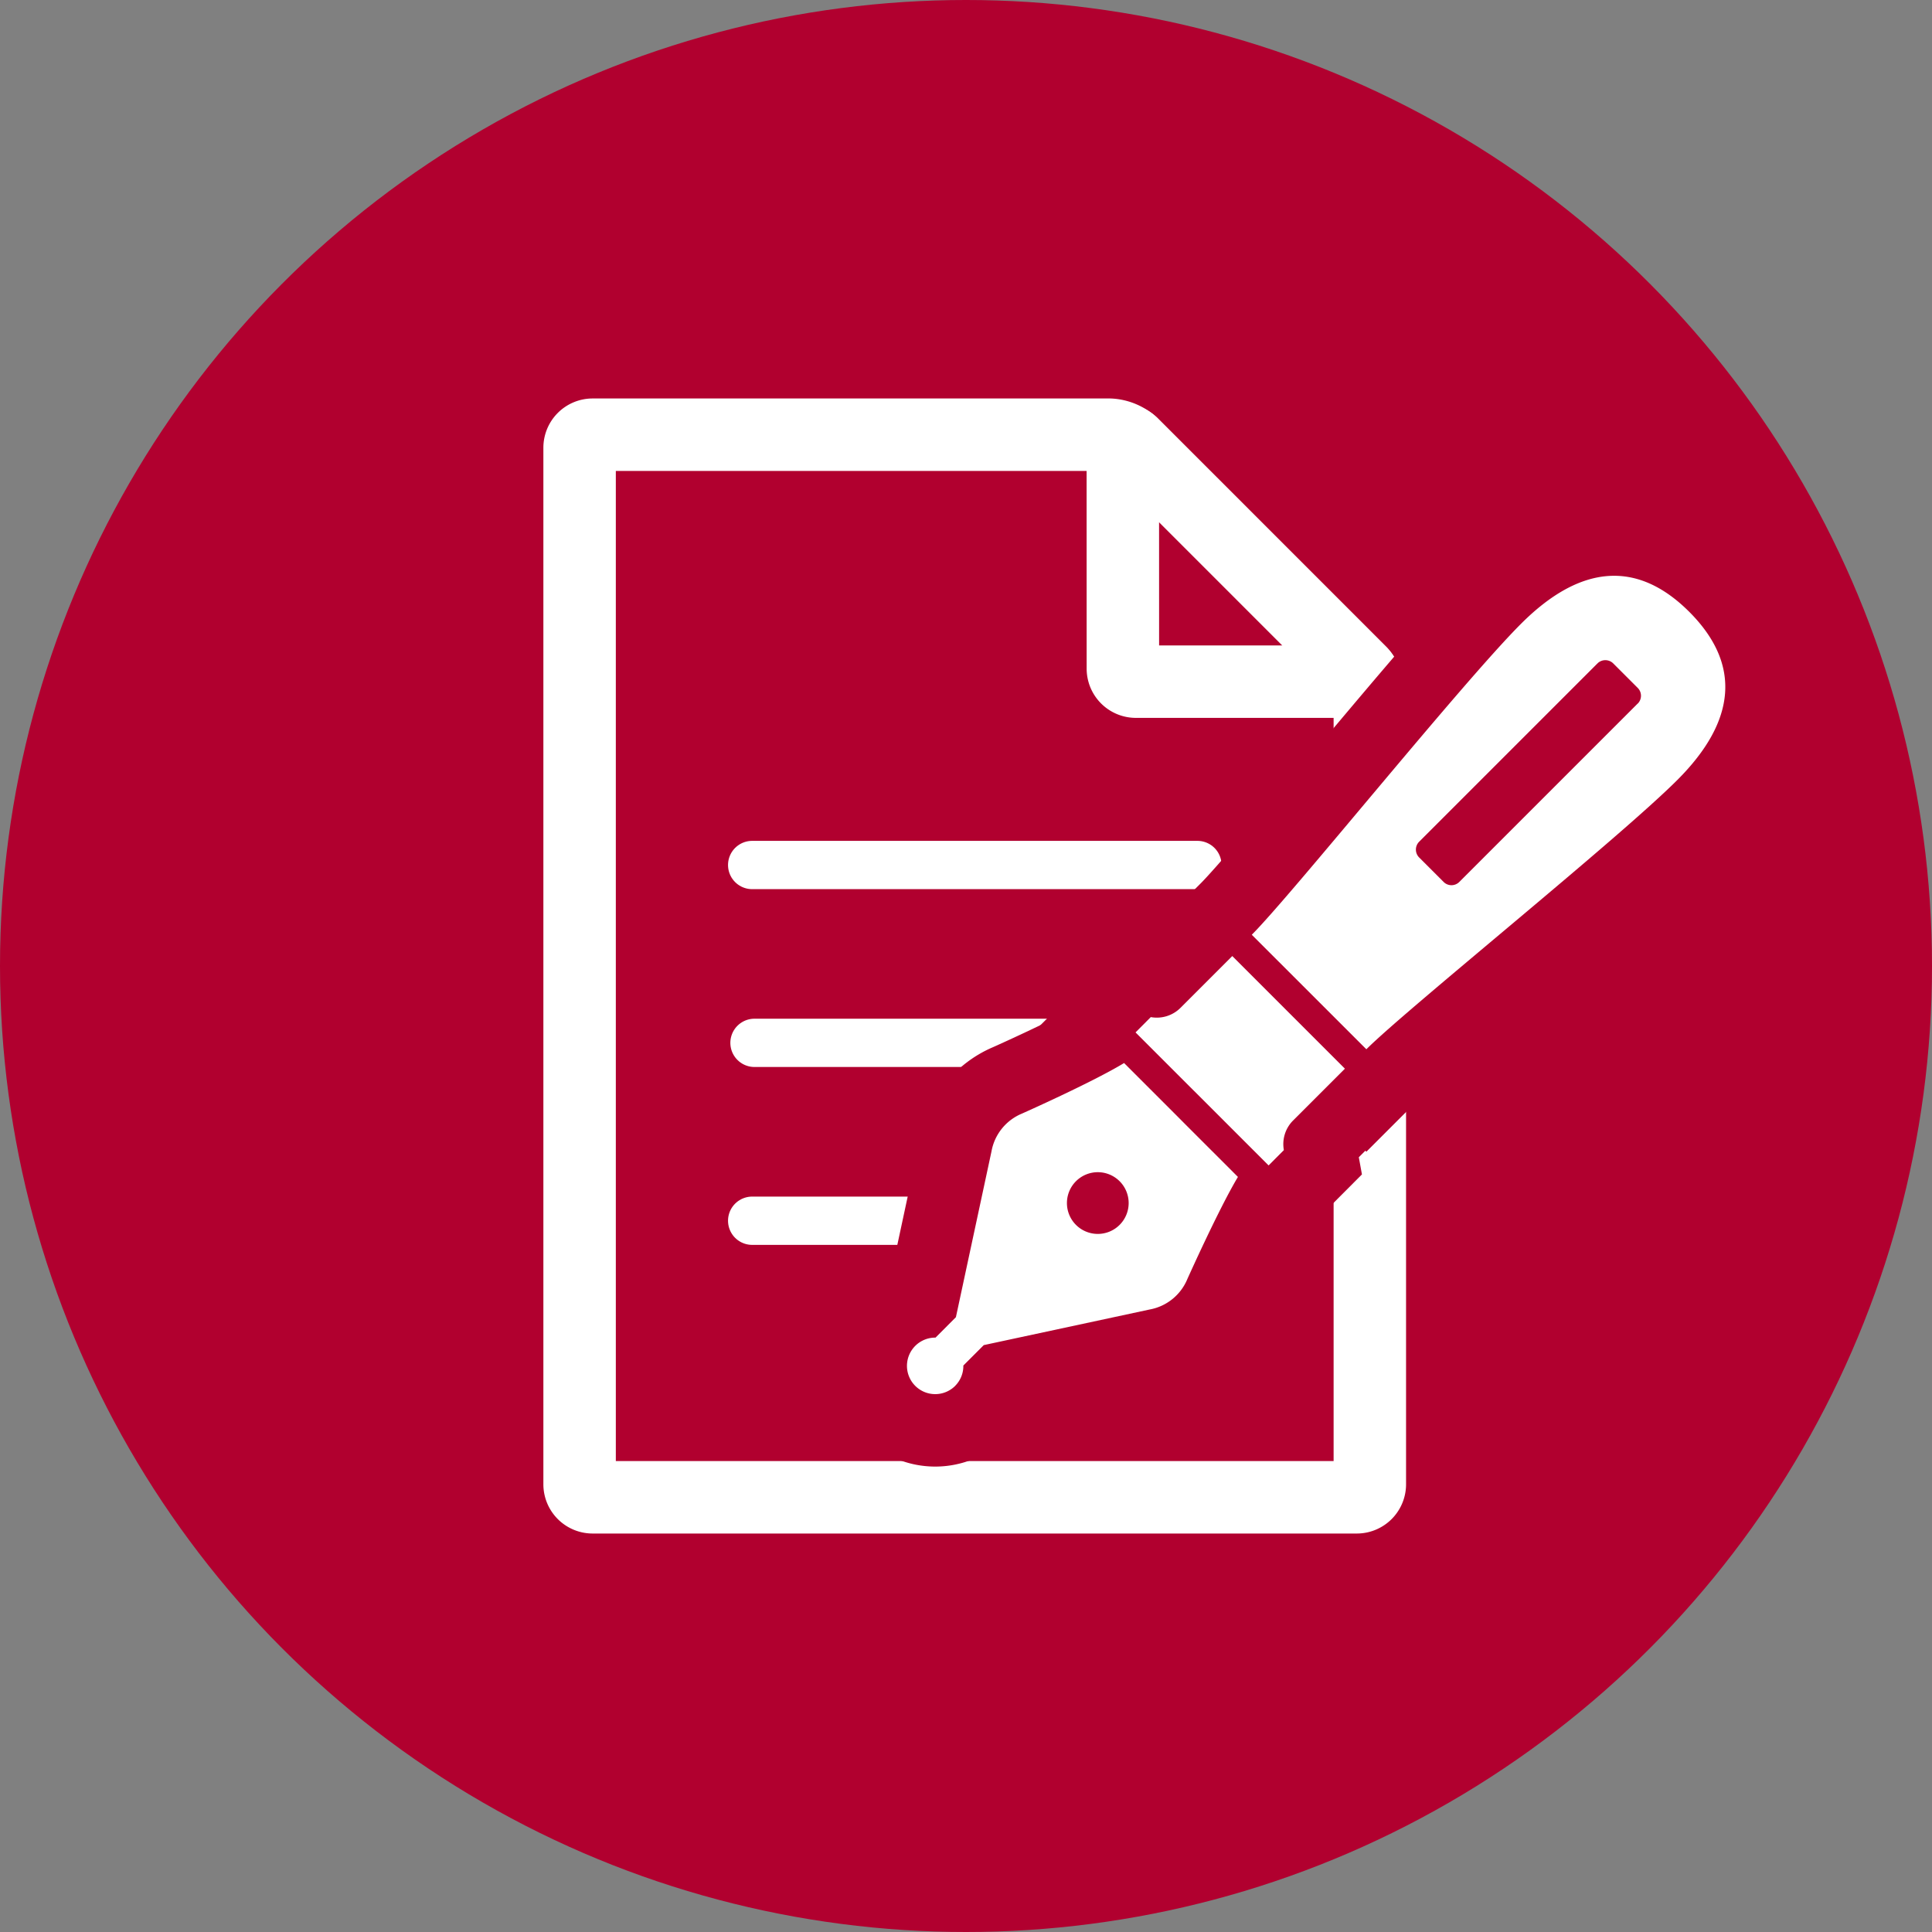
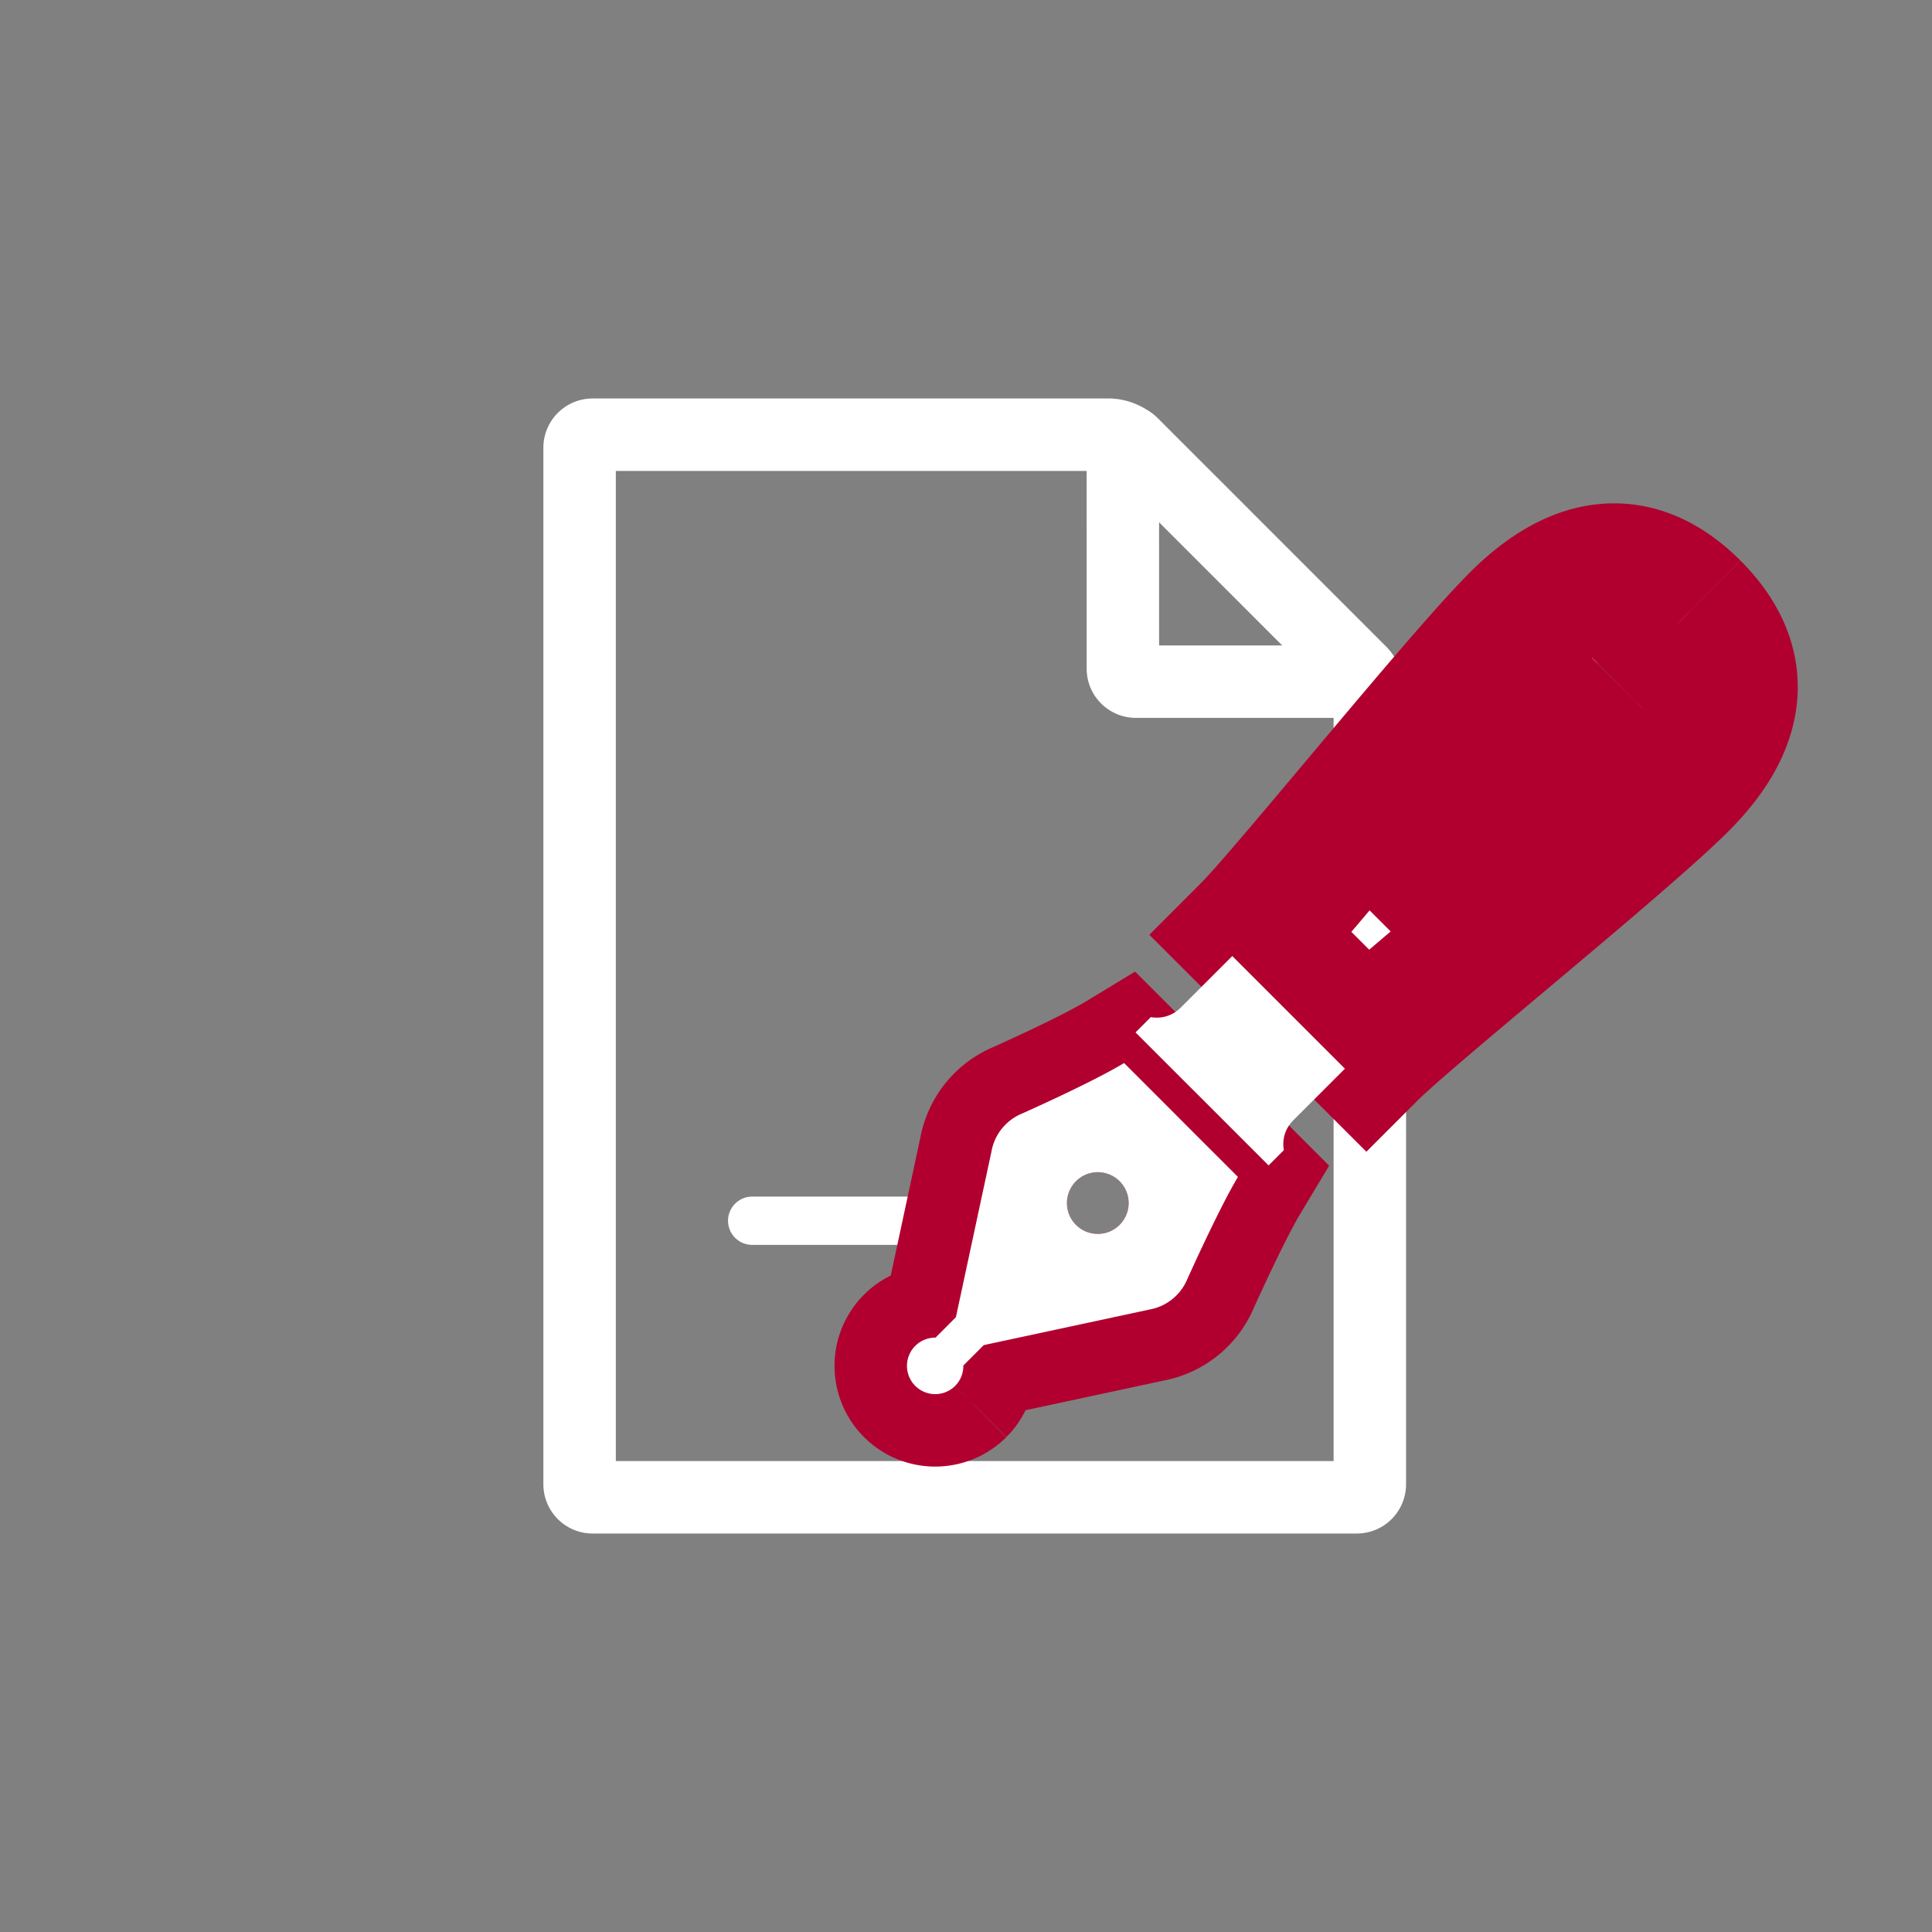
<svg xmlns="http://www.w3.org/2000/svg" width="40" height="40" viewBox="0 0 40 40">
  <rect x="0" y="0" width="40" height="40" fill="#808080" stroke="none" />
  <g id="グループ_4364" data-name="グループ 4364" transform="translate(-296 -528)">
-     <circle id="楕円形_429" data-name="楕円形 429" cx="20" cy="20" r="20" transform="translate(296 528)" fill="#b1002f" />
    <g id="グループ_6521" data-name="グループ 6521" transform="translate(307.068 536.068)">
      <path id="パス_9510" data-name="パス 9510" d="M246.7,17.456a.27.27,0,0,0,.269.269h4.575c.148,0,.184-.086.079-.19L246.89,12.8c-.1-.1-.191-.069-.191.079Z" transform="translate(-234.52 -11.68)" fill="none" stroke="#fff" stroke-linecap="round" stroke-linejoin="round" stroke-width="1.5" />
      <path id="パス_9511" data-name="パス 9511" d="M21.437,10.19a.75.75,0,0,0-.46-.19H10.269a.27.27,0,0,0-.269.269V31.731a.27.27,0,0,0,.269.269H26.092a.27.27,0,0,0,.269-.269V15.383a.75.75,0,0,0-.19-.46Z" transform="translate(-9.068 -9.068)" fill="none" stroke="#fff" stroke-linecap="round" stroke-linejoin="round" stroke-width="1.5" />
-       <line id="線_260" data-name="線 260" x2="9.218" transform="translate(4.505 9.841)" fill="none" stroke="#fff" stroke-linecap="round" stroke-linejoin="round" stroke-width="1" />
-       <line id="線_261" data-name="線 261" x2="6.842" transform="translate(4.553 13.523)" fill="none" stroke="#fff" stroke-linecap="round" stroke-linejoin="round" stroke-width="1" />
      <line id="線_262" data-name="線 262" x2="4.894" transform="translate(4.505 17.206)" fill="none" stroke="#fff" stroke-linecap="round" stroke-linejoin="round" stroke-width="1" />
      <g id="グループ_6522" data-name="グループ 6522" transform="translate(7.708 3.853)">
        <path id="パス_9512" data-name="パス 9512" d="M188.183,308.849a.581.581,0,0,0,.17-.421l.423-.423,3.433-.737a1.047,1.047,0,0,0,.782-.631s.651-1.454,1.047-2.114l-1.093-1.093-.17-.171-1.094-1.094c-.659.4-2.115,1.047-2.115,1.047a1.047,1.047,0,0,0-.63.781l-.737,3.434-.422.423a.585.585,0,1,0,.406,1m2.5-4.236a.639.639,0,1,1,0,.9.639.639,0,0,1,0-.9" transform="translate(-187.184 -292.077)" fill="#b1002f" stroke="#b1002f" stroke-width="3" />
-         <path id="パス_9513" data-name="パス 9513" d="M281.512,262.388l-2.332-2.332-1.08,1.08a.693.693,0,0,1-.607.184l-.316.317,1.107,1.107.264.263,1.384,1.384.316-.317a.692.692,0,0,1,.184-.606l1.08-1.08" transform="translate(-272.443 -252.183)" fill="#b1002f" stroke="#b1002f" stroke-width="3" />
        <path id="パス_9514" data-name="パス 9514" d="M331.953,111.158c-1.079-1.078-2.254-.98-3.48.245s-4.747,5.61-5.577,6.441l2.372,2.371c.83-.83,5.215-4.352,6.44-5.577s1.324-2.4.246-3.479m-1.07,1.9-3.691,3.691a.229.229,0,0,1-.326,0l-.506-.506a.231.231,0,0,1,0-.326l3.691-3.691a.232.232,0,0,1,.328,0l.506.506a.23.23,0,0,1,0,.326" transform="translate(-315.755 -110.412)" fill="#fff" stroke="#b1002f" stroke-width="3" />
      </g>
      <g id="グループ_6523" data-name="グループ 6523" transform="translate(7.708 3.853)">
        <path id="パス_9512-2" data-name="パス 9512" d="M188.183,308.849a.581.581,0,0,0,.17-.421l.423-.423,3.433-.737a1.047,1.047,0,0,0,.782-.631s.651-1.454,1.047-2.114l-1.093-1.093-.17-.171-1.094-1.094c-.659.4-2.115,1.047-2.115,1.047a1.047,1.047,0,0,0-.63.781l-.737,3.434-.422.423a.585.585,0,1,0,.406,1m2.5-4.236a.639.639,0,1,1,0,.9.639.639,0,0,1,0-.9" transform="translate(-187.184 -292.077)" fill="#fff" />
        <path id="パス_9513-2" data-name="パス 9513" d="M281.512,262.388l-2.332-2.332-1.08,1.08a.693.693,0,0,1-.607.184l-.316.317,1.107,1.107.264.263,1.384,1.384.316-.317a.692.692,0,0,1,.184-.606l1.08-1.08" transform="translate(-272.443 -252.183)" fill="#fff" />
-         <path id="パス_9514-2" data-name="パス 9514" d="M331.953,111.158c-1.079-1.078-2.254-.98-3.48.245s-4.747,5.61-5.577,6.441l2.372,2.371c.83-.83,5.215-4.352,6.44-5.577s1.324-2.4.246-3.479m-1.07,1.9-3.691,3.691a.229.229,0,0,1-.326,0l-.506-.506a.231.231,0,0,1,0-.326l3.691-3.691a.232.232,0,0,1,.328,0l.506.506a.23.23,0,0,1,0,.326" transform="translate(-315.755 -110.412)" fill="#fff" />
      </g>
    </g>
  </g>
</svg>